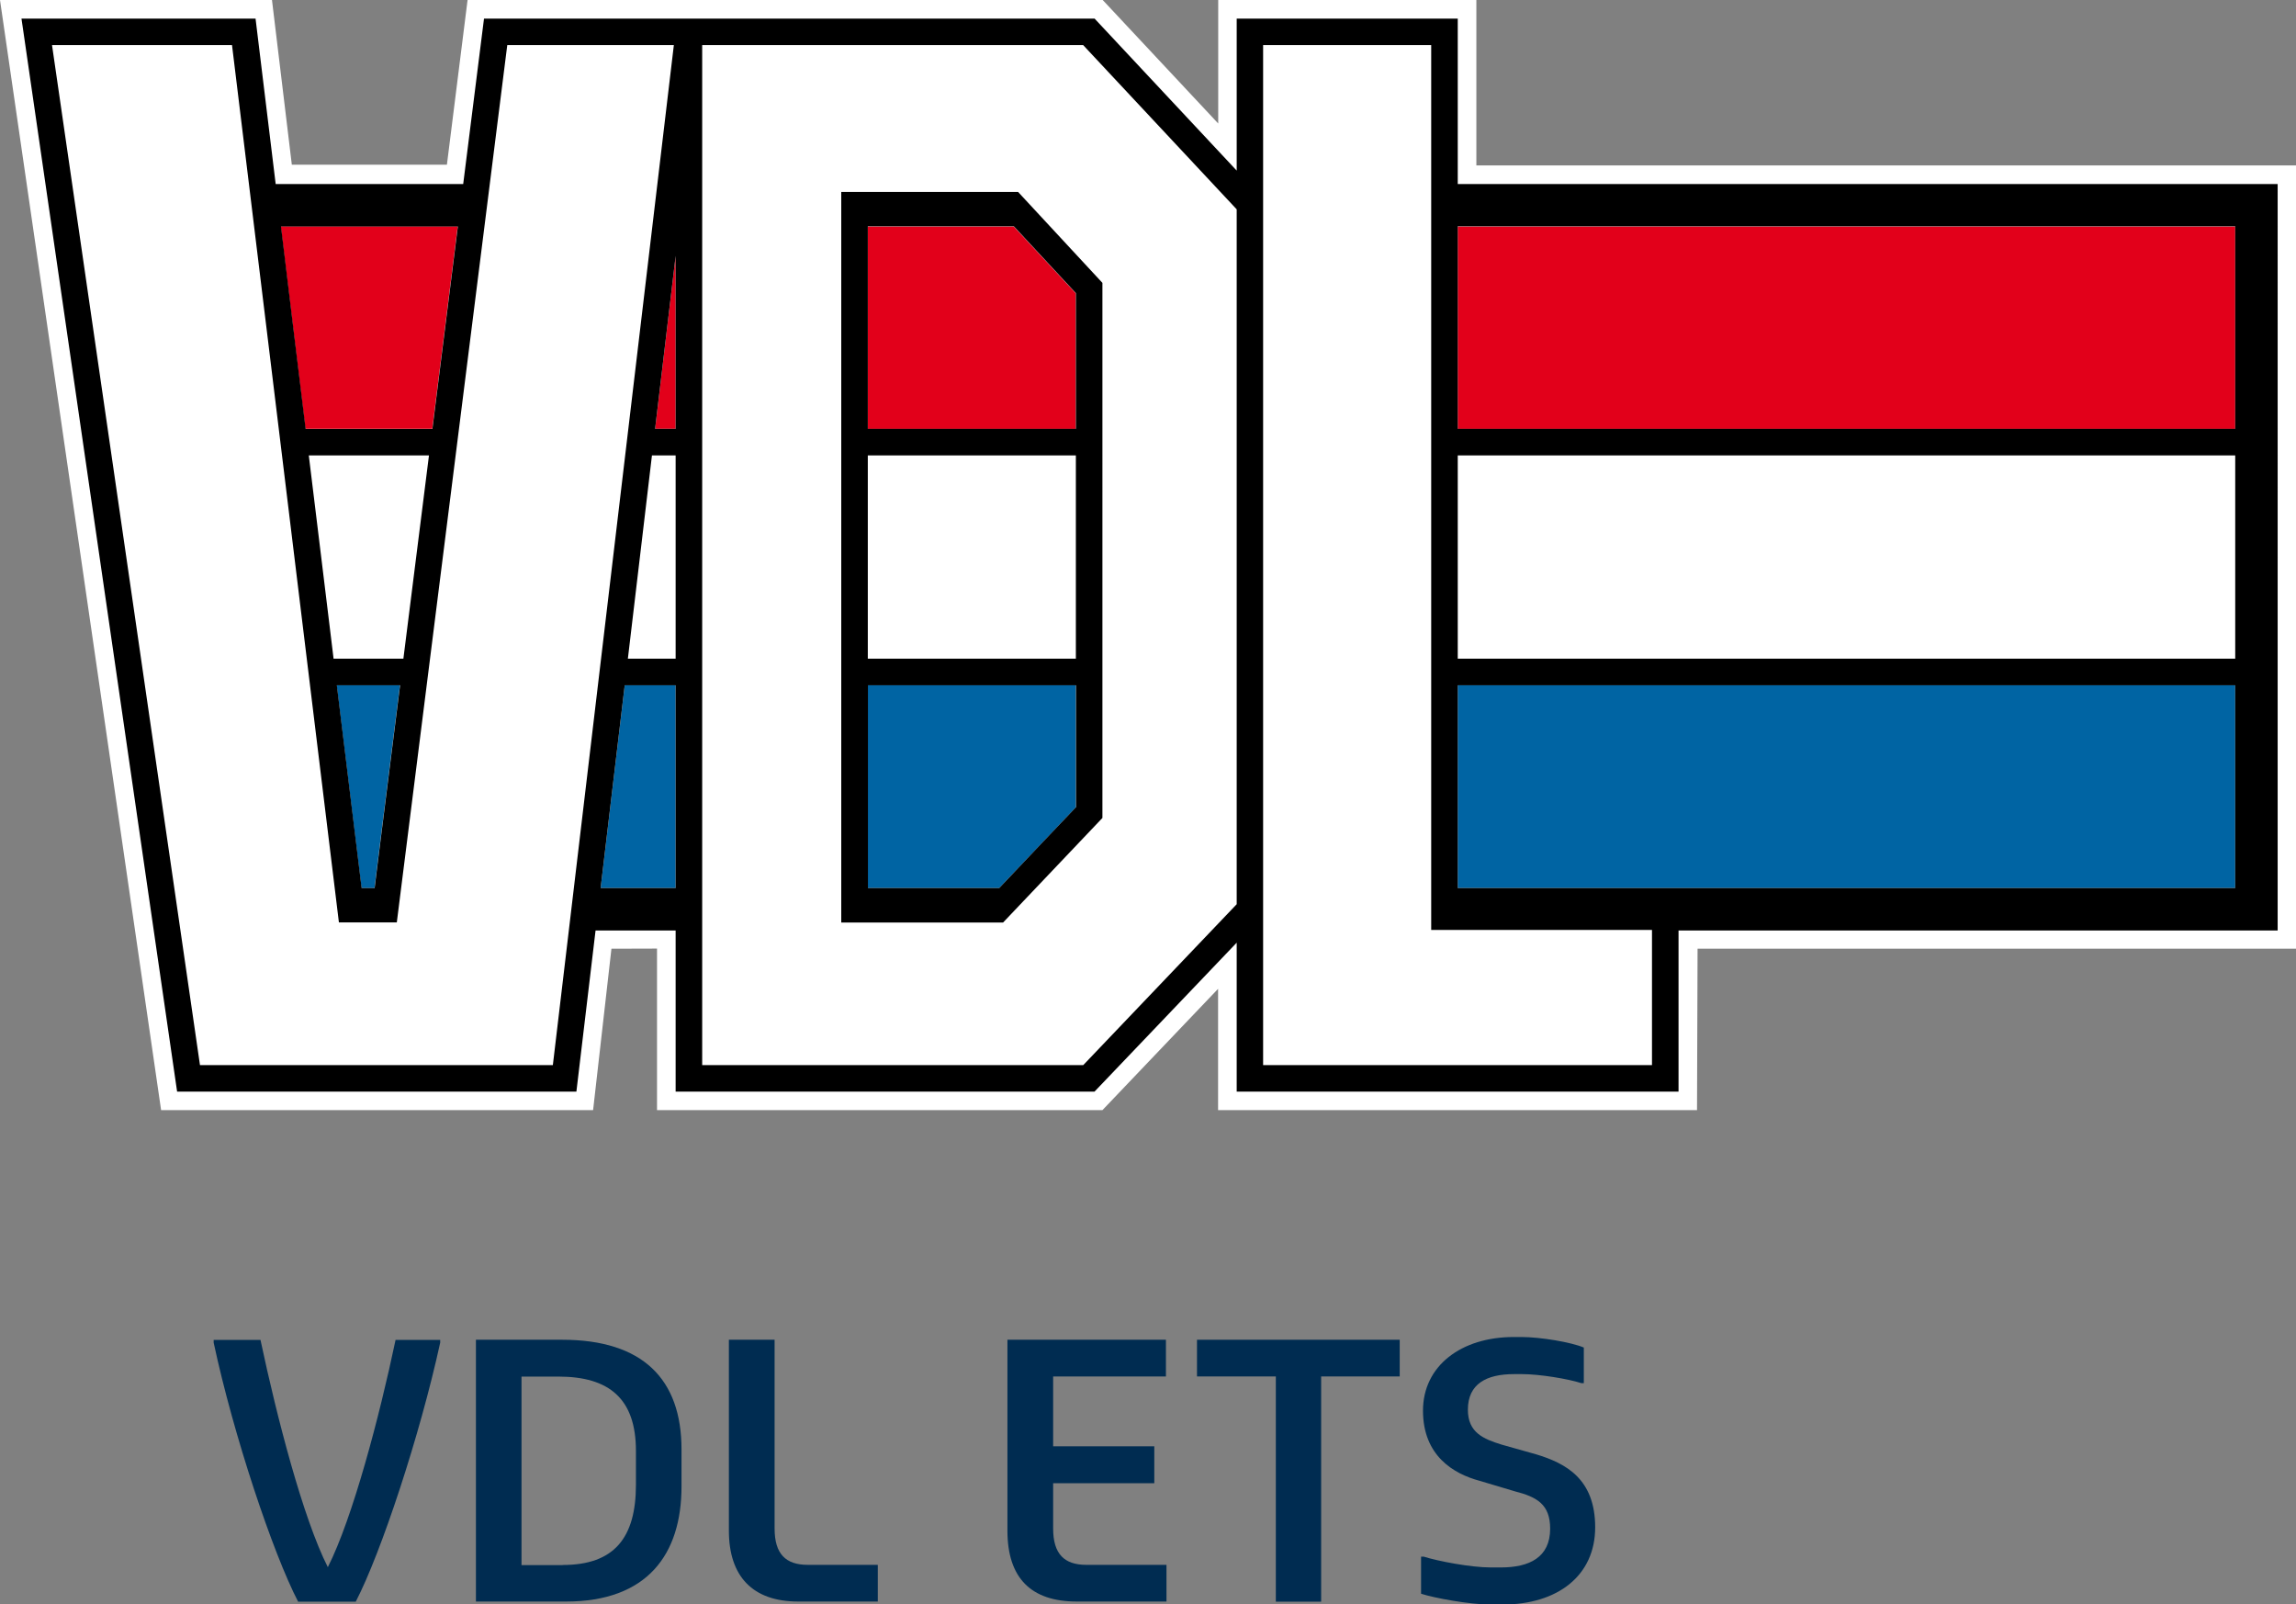
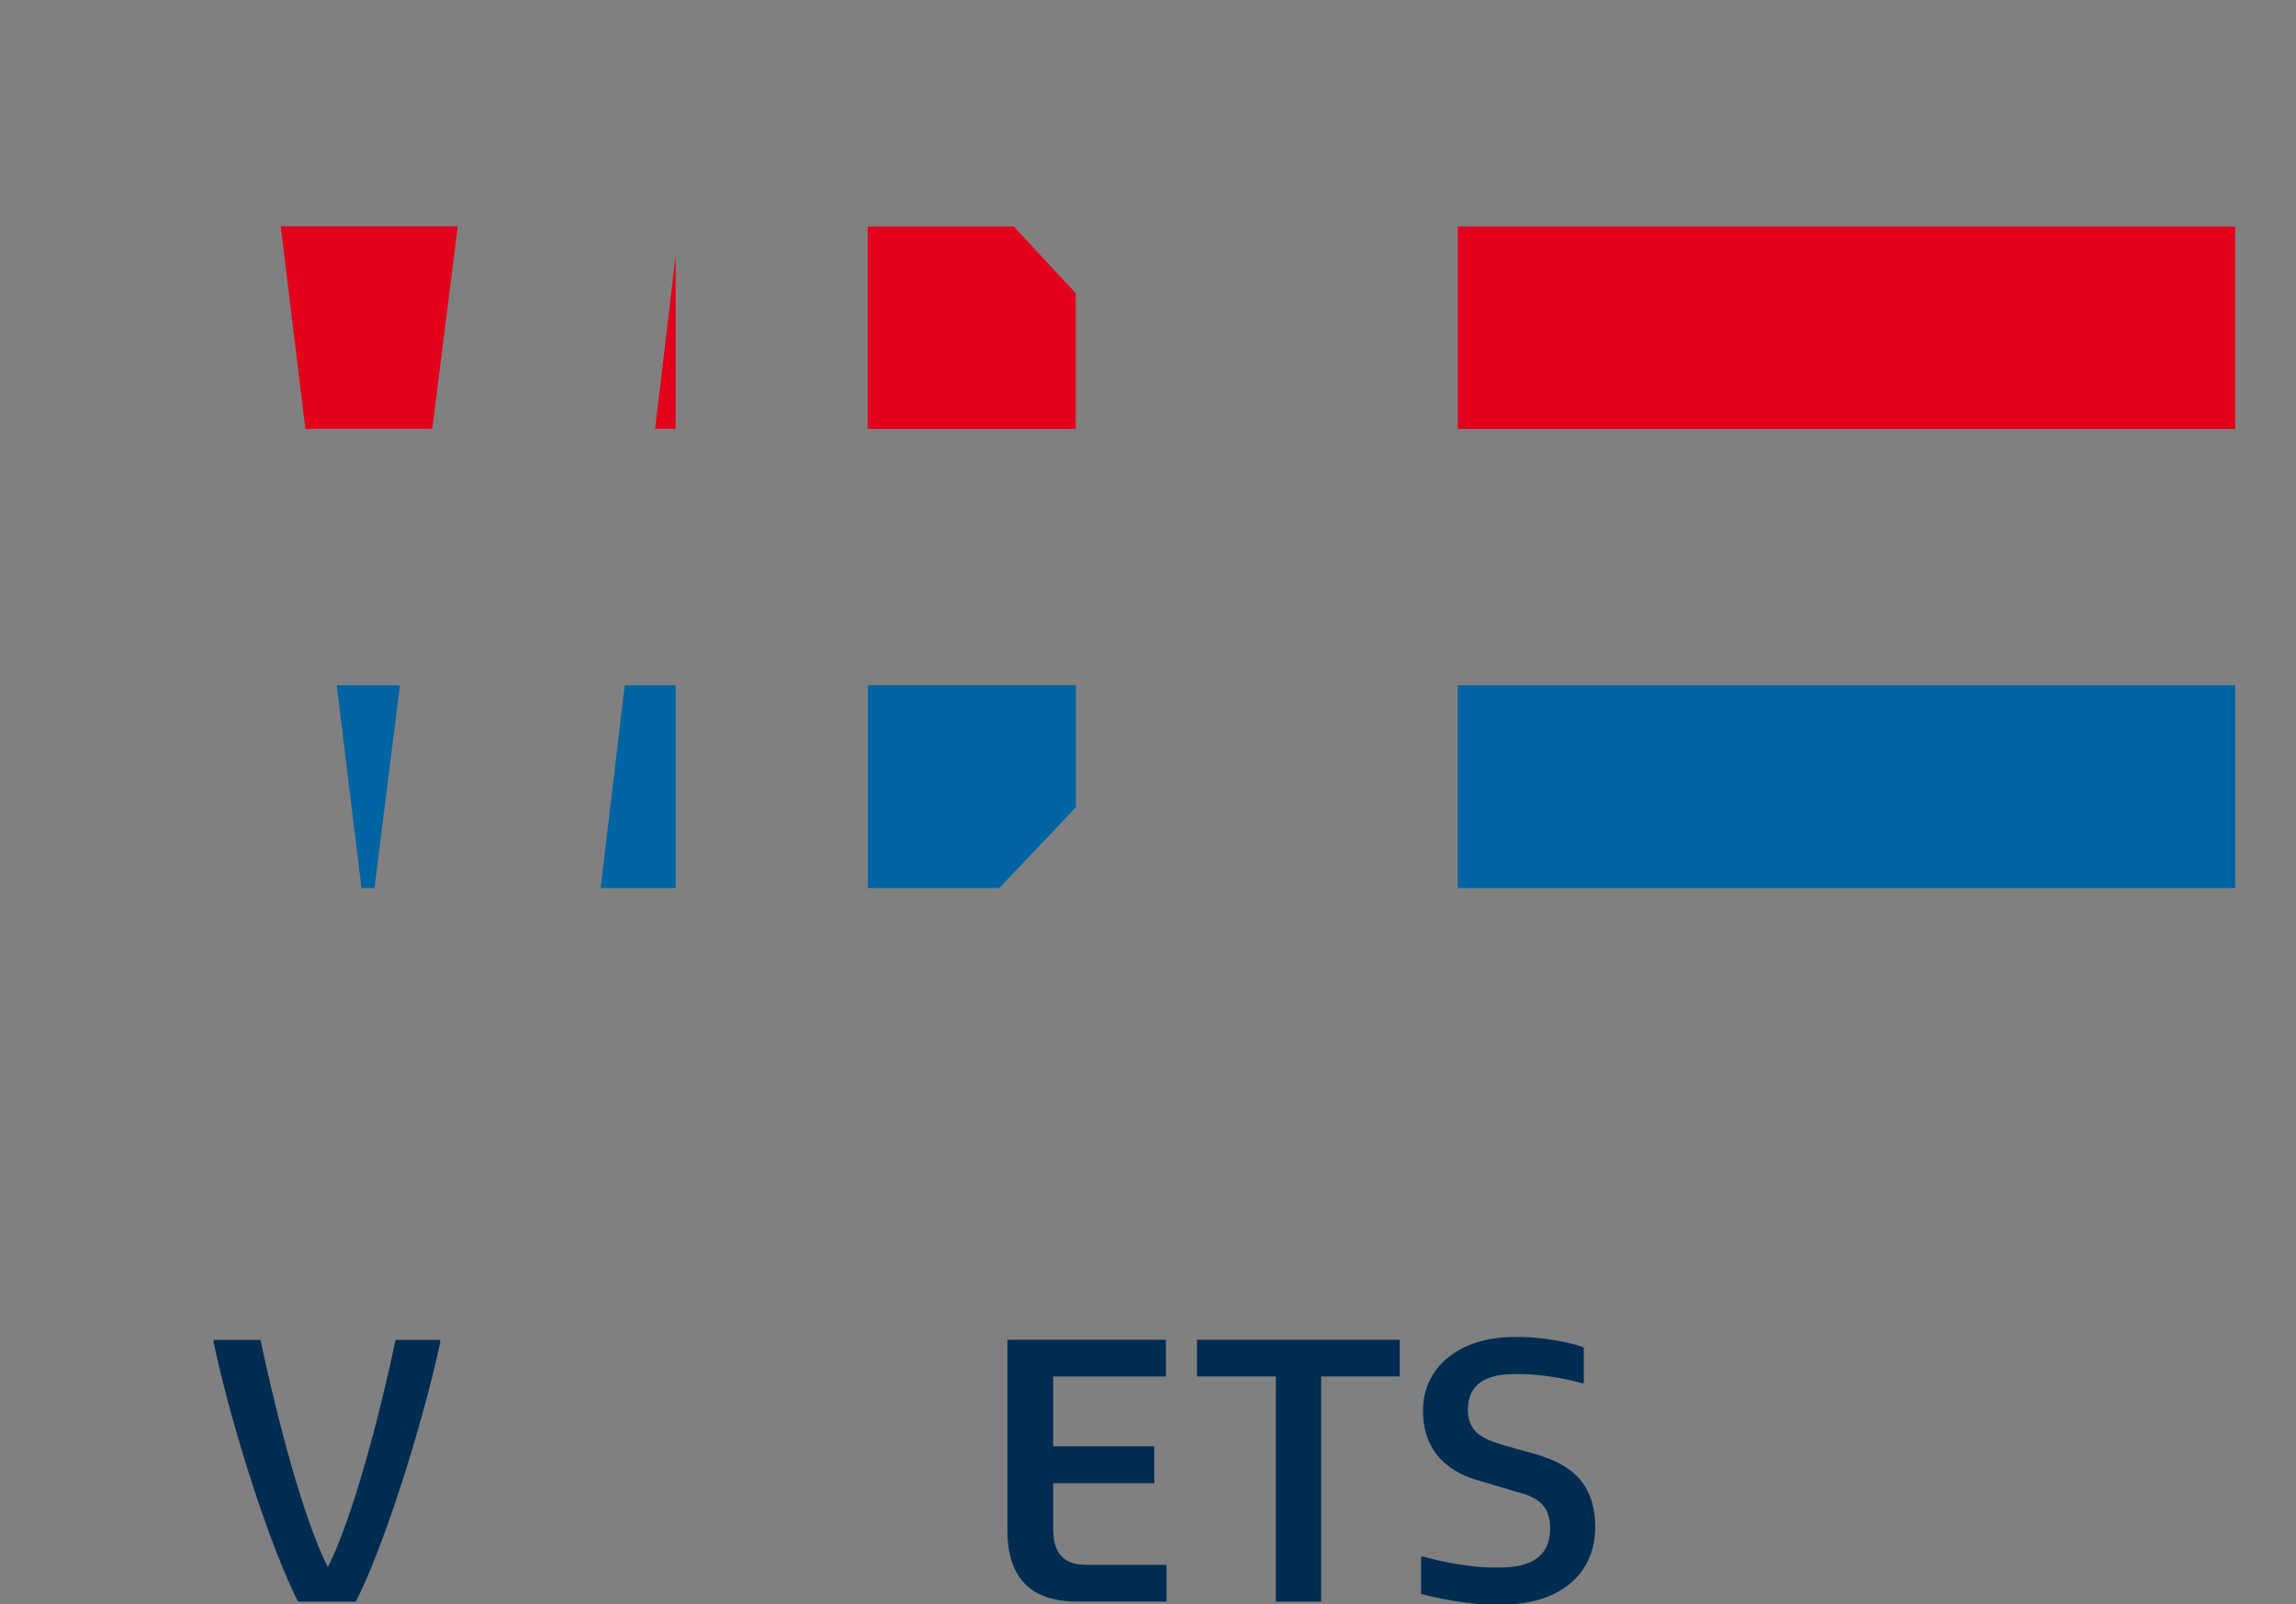
<svg xmlns="http://www.w3.org/2000/svg" id="Layer_1" data-name="Layer 1" viewBox="0 0 167.74 117.18">
  <rect x="0" y="0" width="167.74" height="117.18" fill="#808080" stroke="none" />
  <defs>
    <style>
      .cls-1 {
        fill: #0064a3;
      }

      .cls-1, .cls-2, .cls-3, .cls-4, .cls-5 {
        stroke-width: 0px;
      }

      .cls-3 {
        fill: #fff;
      }

      .cls-4 {
        fill: #e2001a;
      }

      .cls-5 {
        fill: #002c51;
      }
    </style>
  </defs>
  <g>
    <path class="cls-5" d="M32.16,98.06c-1.48,6.78-4.33,15.38-6.17,18.92h-4.21c-1.84-3.54-4.72-12.14-6.17-18.92v-.2h3.42c1.2,5.66,3.11,13.03,4.92,16.6,1.81-3.57,3.77-10.99,4.95-16.6h3.26v.2Z" />
-     <path class="cls-5" d="M34.77,97.85h6.3c5.89,0,8.72,2.88,8.72,8.01v2.7c0,4.97-2.5,8.41-8.44,8.41h-6.58v-19.12ZM41.11,114.3c3.77,0,5.35-1.99,5.35-5.86v-2.47c0-3.8-1.94-5.43-5.66-5.43h-2.7v13.77h3.01Z" />
-     <path class="cls-5" d="M53.25,97.85h3.34v13.79c0,1.86.82,2.65,2.42,2.65h5.12v2.68h-5.81c-3.34,0-5.07-1.84-5.07-5.18v-13.95Z" />
    <path class="cls-5" d="M73.6,97.85h11.58v2.68h-8.24v5.1h7.39v2.7h-7.39v3.31c0,1.86.82,2.65,2.42,2.65h5.86v2.68h-6.55c-3.34,0-5.07-1.71-5.07-5.18v-13.95Z" />
    <path class="cls-5" d="M93.21,100.53h-5.76v-2.68h14.81v2.68h-5.74v16.45h-3.31v-16.45Z" />
    <path class="cls-5" d="M103.83,113.69h.18c1.04.33,3.44.79,4.9.79h.74c2.09,0,3.6-.74,3.6-2.83,0-1.78-.97-2.32-2.58-2.73l-2.58-.77c-1.91-.51-4.13-1.84-4.13-5.12s2.8-5.38,6.63-5.38h.56c1.38,0,3.65.38,4.56.77v2.6h-.18c-.94-.31-3.06-.66-4.33-.66h-.59c-2.01,0-3.37.71-3.37,2.6,0,1.68,1.15,2.14,2.47,2.55l2.52.71c2.19.66,4.31,1.81,4.31,5.33s-2.73,5.64-6.78,5.64h-.87c-1.53,0-4.11-.48-5.07-.79v-2.7Z" />
  </g>
  <g>
-     <path class="cls-3" d="M107.86,12.08V0h-18.86v9.02c-3.49-3.73-8.44-9.02-8.44-9.02h-46.4s-1.16,9.22-1.51,12.03h-11.33c-.34-2.82-1.45-12.03-1.45-12.03H0l11.77,81.08h31.56s1.02-8.99,1.34-11.79c1.31,0,1.93,0,3.33-.01v11.8h32.54s4.96-5.2,8.45-8.86v8.86h34.99s.03-8.8.04-11.79c4.15,0,43.72,0,43.72,0V12.08h-59.88Z" />
    <path class="cls-4" d="M163.3,16.54v14.79h-56.8v-14.79h56.8ZM63.39,16.54c0,1.88,0,7.74,0,14.79h15.2v-9.91c-.37-.4-3.27-3.52-4.53-4.88h-10.67ZM49.36,31.32v-12.63l-1.5,12.63h1.5ZM22.32,31.32h9.26c.65-5.18,1.3-10.29,1.86-14.79h-12.93c.55,4.49,1.17,9.6,1.8,14.79Z" />
    <path class="cls-1" d="M24.6,50.05h4.62c-.93,7.36-1.87,14.83-1.86,14.81h-.95c-.22-1.82-.92-7.52-1.81-14.81ZM43.88,64.86h5.48v-14.81h-3.72l-1.76,14.81ZM63.41,64.86h9.59c1.47-1.54,5.21-5.48,5.6-5.9v-8.92h-15.2c0,7.06,0,12.93,0,14.81ZM106.5,50.05v14.81h56.8v-14.81h-56.8Z" />
-     <path class="cls-2" d="M73.95,14.02h-12.49v53.36h11.82l7.26-7.64V20.66l-6.16-6.64h-.42ZM78.6,58.96c-.4.42-4.14,4.35-5.6,5.9h-9.59c0-1.88,0-7.75,0-14.81h15.2v8.92ZM78.6,48.11h-15.2c0-4.82,0-10.04,0-14.85h15.2v14.85ZM78.6,31.32h-15.2c0-7.05,0-12.91,0-14.79h10.67c1.26,1.36,4.16,4.48,4.53,4.88v9.91ZM106.5,13.44V1.36h-16.15v11.1l-10.38-11.1h-44.61s-.62,4.94-1.52,12.08h-13.7c-.87-7.14-1.47-12.08-1.47-12.08H1.57l11.37,78.37h29.17l1.4-11.77h5.85v11.77h30.6l10.39-10.88v10.88h32.28v-11.77h43.77V13.44h-59.9ZM33.45,16.54c-.57,4.49-1.21,9.6-1.86,14.79h-9.26c-.63-5.18-1.26-10.29-1.8-14.79h12.93ZM24.37,48.11c.02.13-1.82-14.93-1.81-14.85h8.78c-.04.32-1.27,10.06-1.87,14.85h-5.1ZM29.23,50.05c-.93,7.36-1.87,14.83-1.86,14.81h-.95c-.22-1.82-.92-7.52-1.81-14.81h4.62ZM40.39,77.79H14.61c-.23-1.6-10.5-72.37-10.81-74.5h13.15c.2,1.66,7.81,64.08,7.81,64.08h4.23S36.86,4.94,37.06,3.29h12.17c-.25,2.08-8.65,72.85-8.84,74.5ZM49.36,64.86h-5.48l1.76-14.81h3.72v14.81ZM49.36,48.11h-3.49l1.76-14.85h1.73v14.85ZM49.36,31.32h-1.5l1.5-12.63v12.63ZM90.35,66.04c-.63.66-10.69,11.2-11.21,11.75h-27.84V3.29h27.83c.53.57,10.6,11.34,11.22,12v50.75ZM120.69,77.79h-28.41V3.29h12.28v64.63h16.13v9.87ZM163.3,64.86h-56.8v-14.81h56.8v14.81ZM163.3,48.11h-56.8v-14.85h56.8v14.85ZM163.3,31.32h-56.8v-14.79h56.8v14.79Z" />
  </g>
</svg>